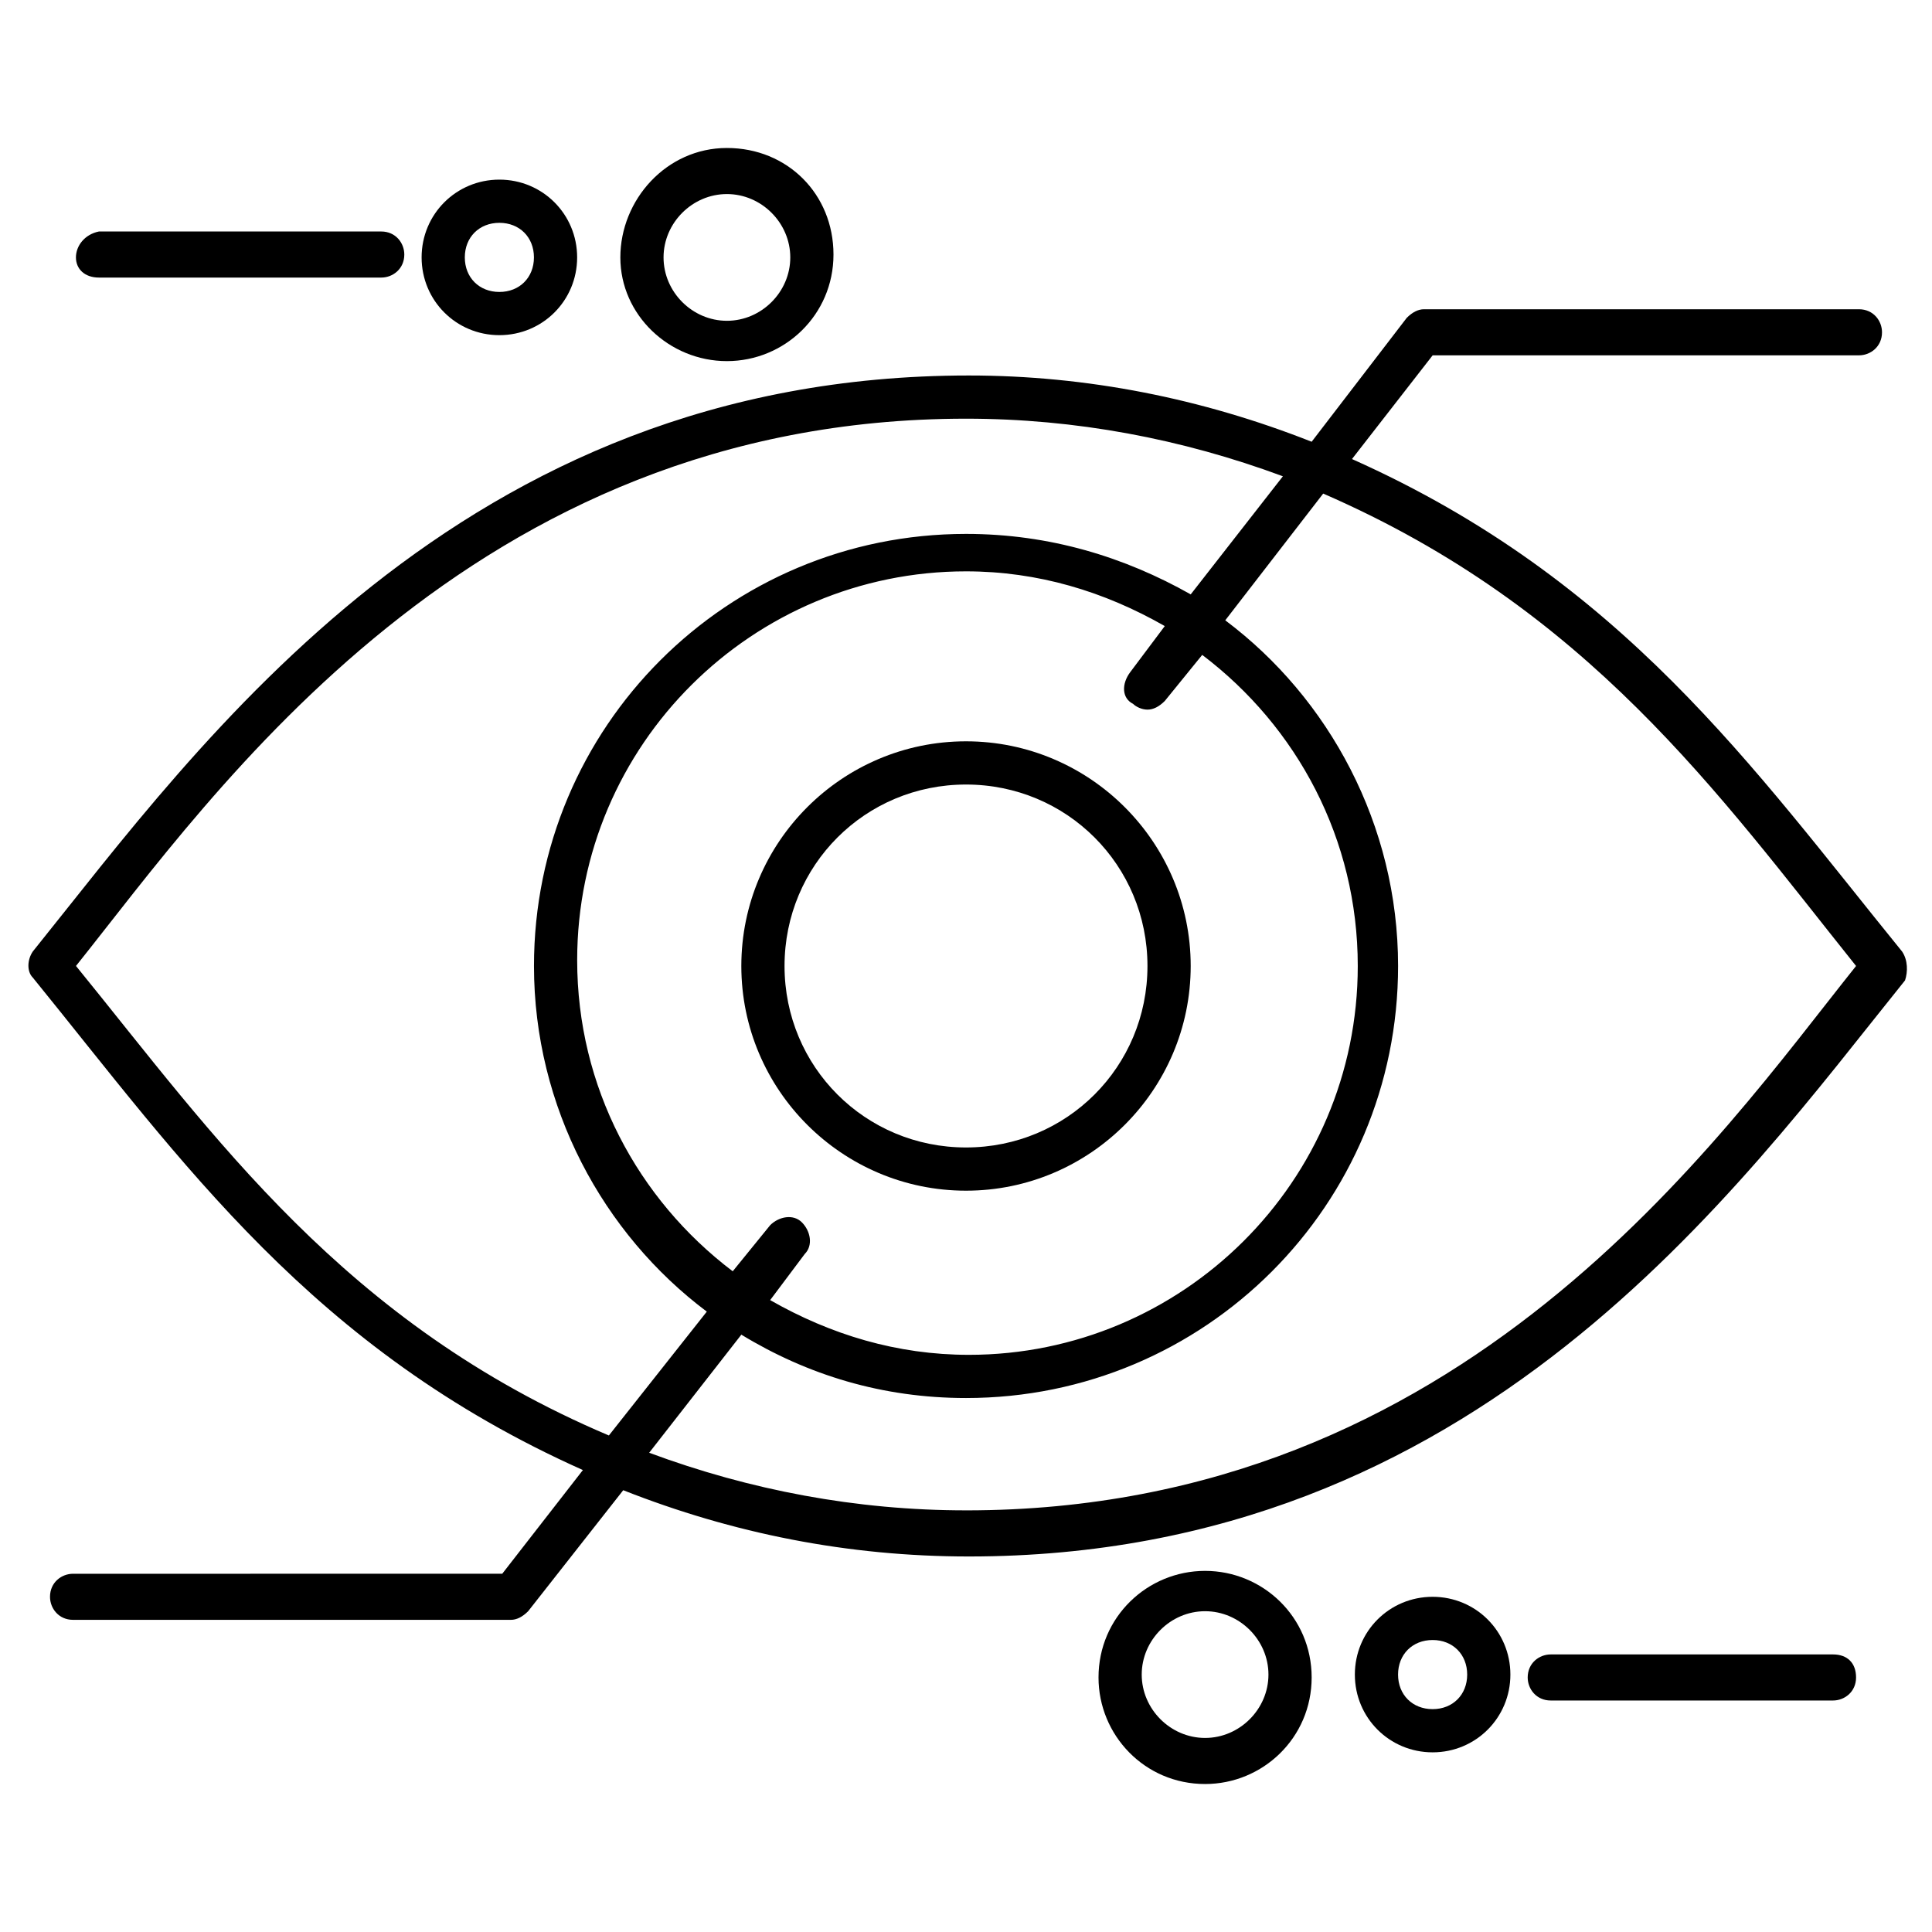
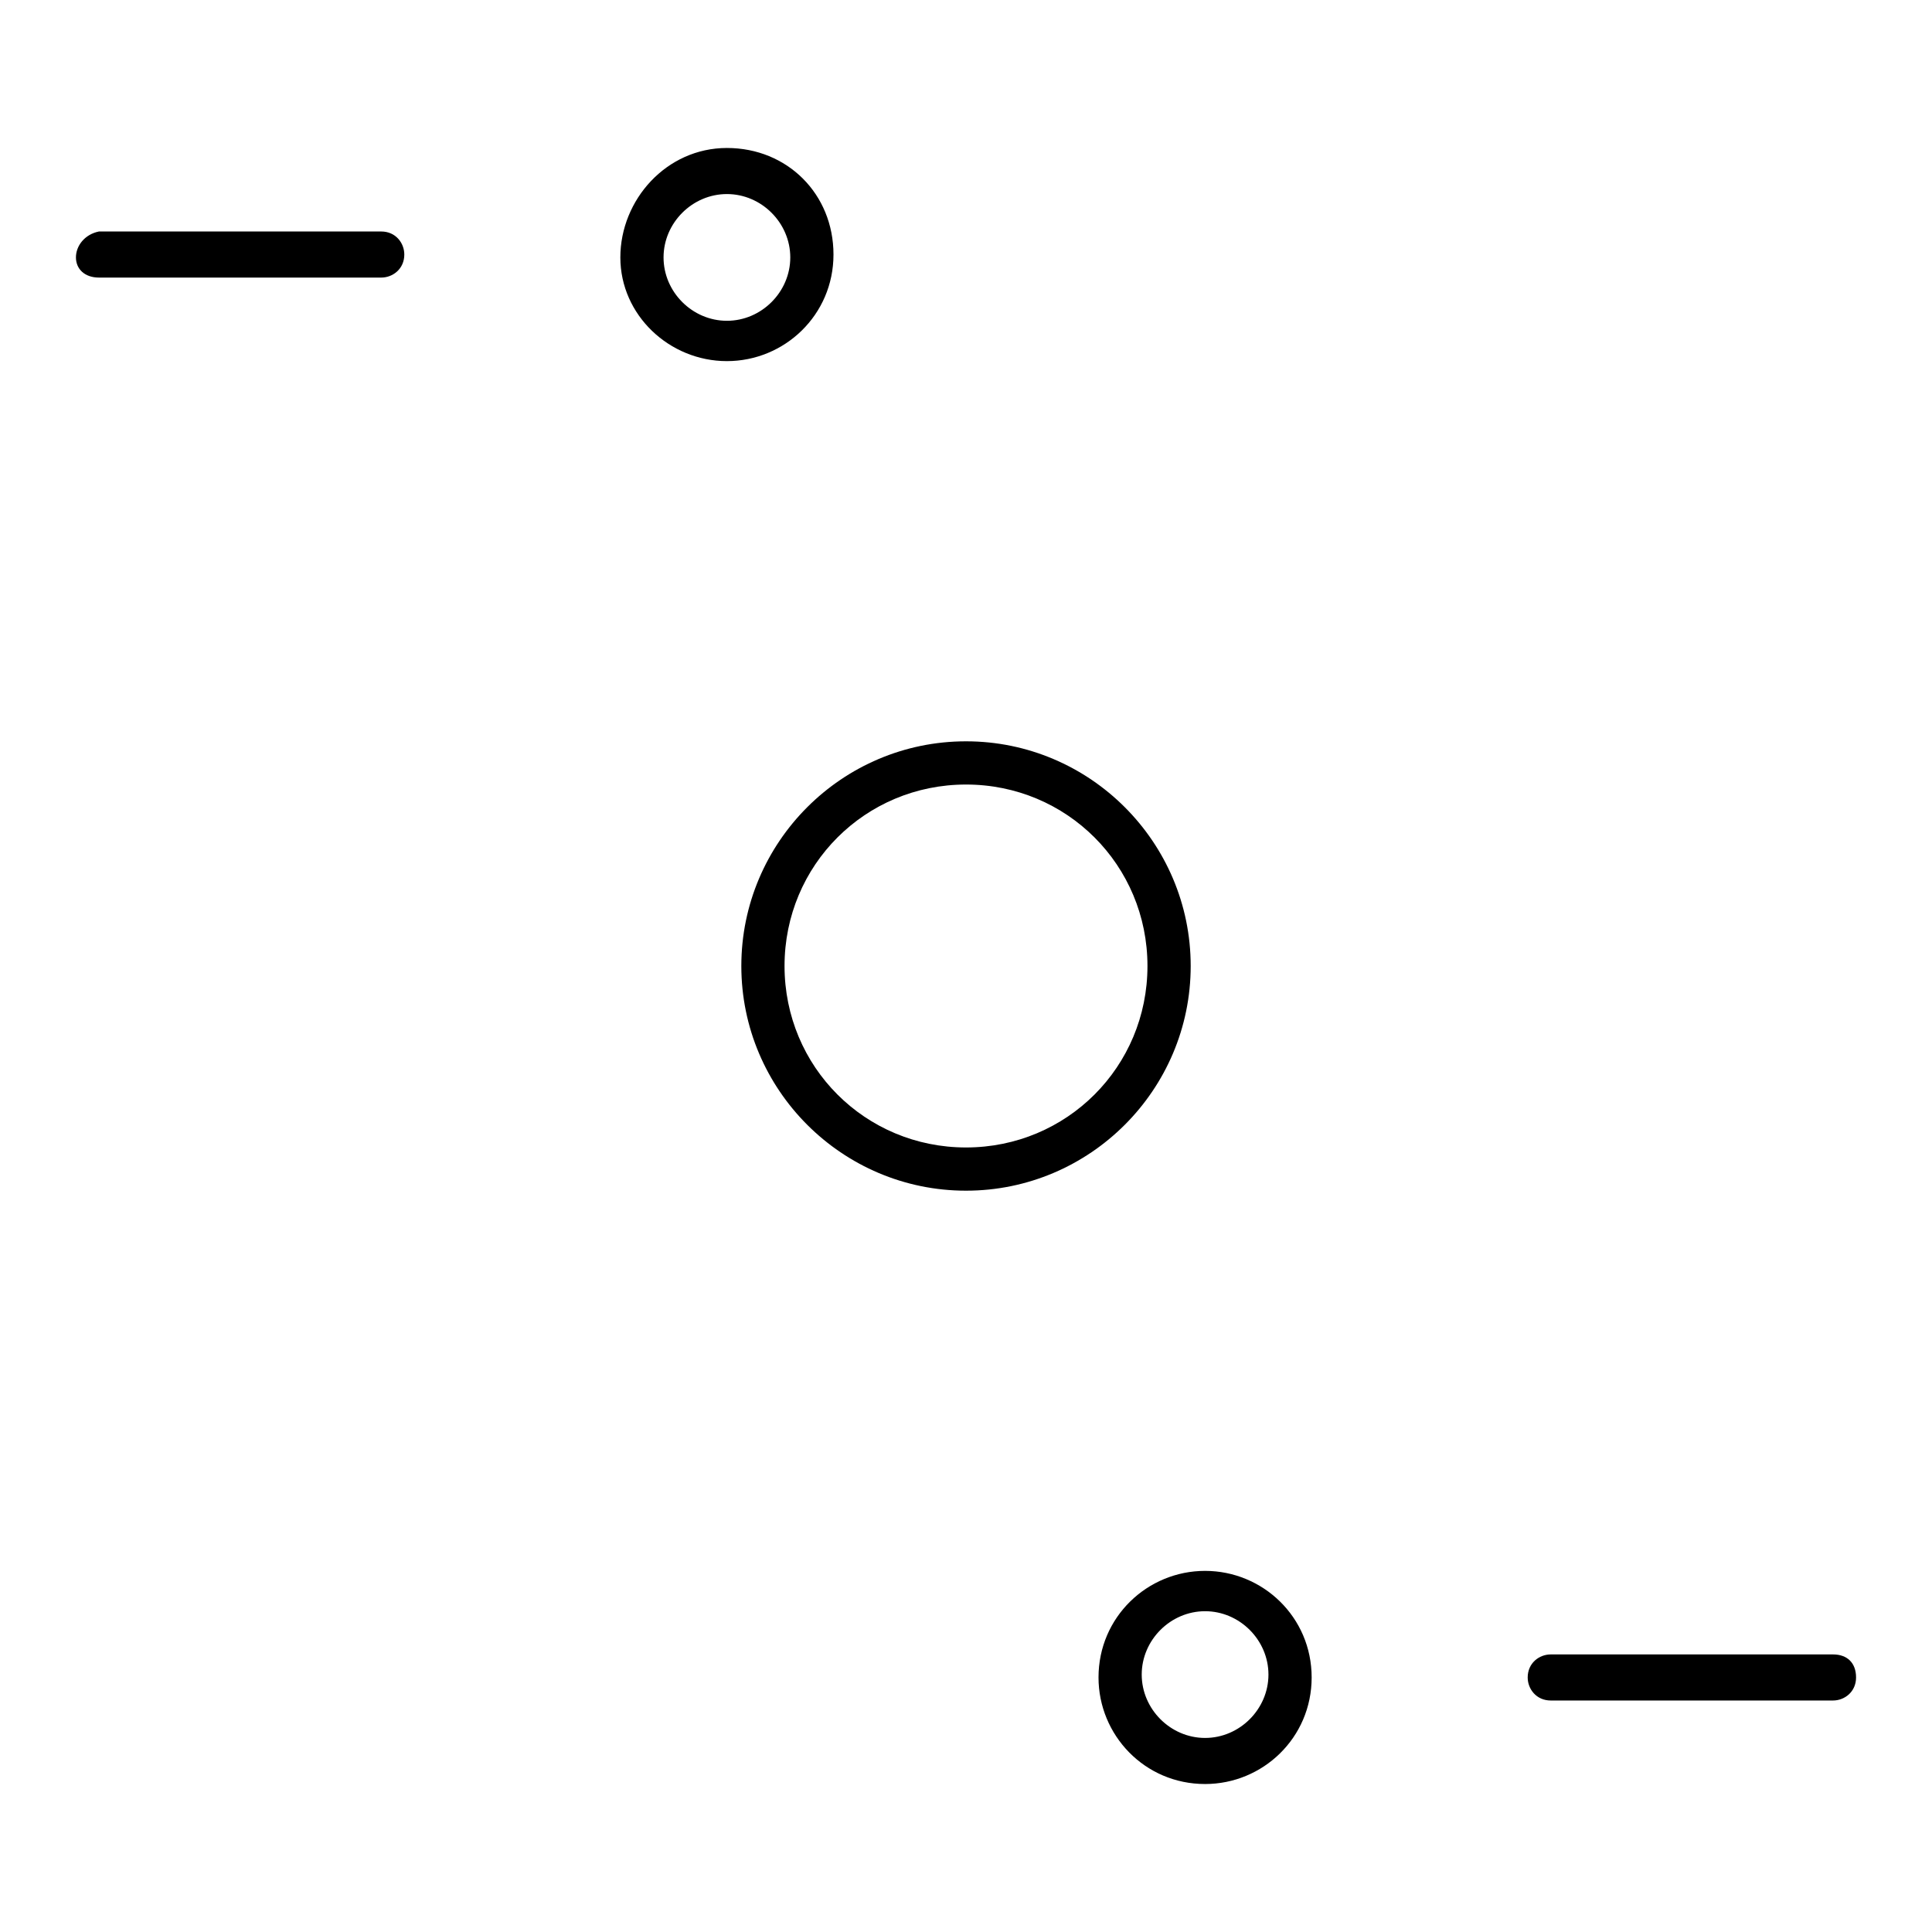
<svg xmlns="http://www.w3.org/2000/svg" fill="#000000" width="800px" height="800px" version="1.1" viewBox="144 144 512 512">
  <g>
    <path d="m340.46 400c0 32.824 26.719 59.543 59.543 59.543s59.543-26.719 59.543-59.543-26.719-59.543-59.543-59.543-59.543 26.719-59.543 59.543zm107.63 0c0 26.719-21.375 48.09-48.09 48.09-26.719 0-48.09-21.375-48.09-48.09 0-26.719 21.375-48.09 48.09-48.09 26.715-0.004 48.09 21.371 48.09 48.09z" />
-     <path d="m648.09 396.18c-39.695-48.855-74.043-98.473-145.8-130.53l21.375-27.48 112.98-0.004c3.055 0 6.106-2.289 6.106-6.106 0-3.055-2.289-6.106-6.106-6.106h-115.27c-1.527 0-3.055 0.762-4.582 2.289l-25.188 32.824c-29.008-11.449-59.543-17.559-90.84-17.559-135.11 0-203.81 97.707-248.09 152.67-1.527 2.289-1.527 5.344 0 6.871 39.695 48.855 74.043 98.473 145.8 130.53l-21.375 27.48-113.74 0.004c-3.055 0-6.106 2.289-6.106 6.106 0 3.055 2.289 6.106 6.106 6.106h116.03c1.527 0 3.055-0.762 4.582-2.289l25.191-32.062c29.008 11.449 59.543 17.559 91.602 17.559 135.11 0 203.81-97.707 248.09-152.67 0.762-2.293 0.762-5.344-0.766-7.633zm-483.96 3.816c36.641-45.801 104.58-145.04 235.88-145.04 29.008 0 57.25 5.344 83.969 15.266l-24.426 31.297c-17.559-9.922-37.406-16.027-59.543-16.027-63.359 0-114.5 51.145-114.5 114.5 0 37.402 18.32 70.992 45.801 91.602l-25.953 32.824c-70.227-29.773-104.58-79.391-141.22-124.43zm280.15-69.465c0.762 0.762 2.289 1.527 3.816 1.527s3.055-0.762 4.582-2.289l9.922-12.215c25.191 19.082 41.223 48.855 41.223 82.441 0 57.25-46.562 103.05-103.05 103.05-19.082 0-36.641-5.344-52.672-14.504l9.16-12.215c2.289-2.289 1.527-6.106-0.762-8.398-2.289-2.289-6.106-1.527-8.398 0.762l-9.922 12.215c-25.191-19.082-41.223-48.855-41.223-82.441 0-57.25 46.562-103.05 103.05-103.05 19.082 0 36.641 5.344 52.672 14.504l-9.16 12.215c-2.293 3.055-2.293 6.871 0.762 8.398zm-44.273 213.73c-29.008 0-57.25-5.344-83.969-15.266l24.426-31.297c17.559 10.688 37.402 16.793 59.543 16.793 63.359 0 114.5-51.145 114.5-114.5 0-37.402-18.32-70.992-45.801-91.602l25.953-33.586c70.227 30.535 104.58 79.387 141.22 125.19-36.645 45.805-103.82 144.27-235.88 144.27z" />
    <path d="m629.77 582.44h-74.809c-3.055 0-6.106 2.289-6.106 6.106 0 3.055 2.289 6.106 6.106 6.106h74.809c3.055 0 6.106-2.289 6.106-6.106 0-3.812-2.289-6.106-6.106-6.106z" />
    <path d="m463.36 560.3c-15.266 0-28.242 12.215-28.242 28.242 0 15.266 12.215 28.242 28.242 28.242 15.266 0 28.242-12.215 28.242-28.242 0.004-16.027-12.973-28.242-28.242-28.242zm0 44.273c-9.16 0-16.793-7.633-16.793-16.793s7.633-16.793 16.793-16.793c9.16 0 16.793 7.633 16.793 16.793s-7.633 16.793-16.793 16.793z" />
-     <path d="m523.66 567.17c-11.449 0-20.609 9.16-20.609 20.609s9.16 20.609 20.609 20.609c11.449 0 20.609-9.16 20.609-20.609s-9.16-20.609-20.609-20.609zm0 29.77c-5.344 0-9.16-3.816-9.16-9.16s3.816-9.16 9.16-9.16 9.16 3.816 9.16 9.16-3.816 9.16-9.16 9.16z" />
    <path d="m170.23 217.56h74.809c3.055 0 6.106-2.289 6.106-6.106 0-3.055-2.289-6.106-6.106-6.106l-74.809-0.004c-3.816 0.766-6.106 3.816-6.106 6.871 0 3.055 2.289 5.344 6.106 5.344z" />
    <path d="m336.64 239.7c15.266 0 28.242-12.215 28.242-28.242 0-16.031-12.215-28.242-28.242-28.242-16.031-0.004-28.242 13.738-28.242 29.004s12.977 27.48 28.242 27.48zm0-44.273c9.16 0 16.793 7.633 16.793 16.793s-7.633 16.793-16.793 16.793-16.793-7.633-16.793-16.793 7.633-16.793 16.793-16.793z" />
-     <path d="m276.34 232.82c11.449 0 20.609-9.16 20.609-20.609 0-11.449-9.16-20.609-20.609-20.609-11.449 0-20.609 9.16-20.609 20.609 0 11.449 9.16 20.609 20.609 20.609zm0-29.77c5.344 0 9.16 3.816 9.16 9.16s-3.816 9.16-9.16 9.16-9.16-3.816-9.16-9.16 3.816-9.16 9.16-9.16z" />
  </g>
</svg>